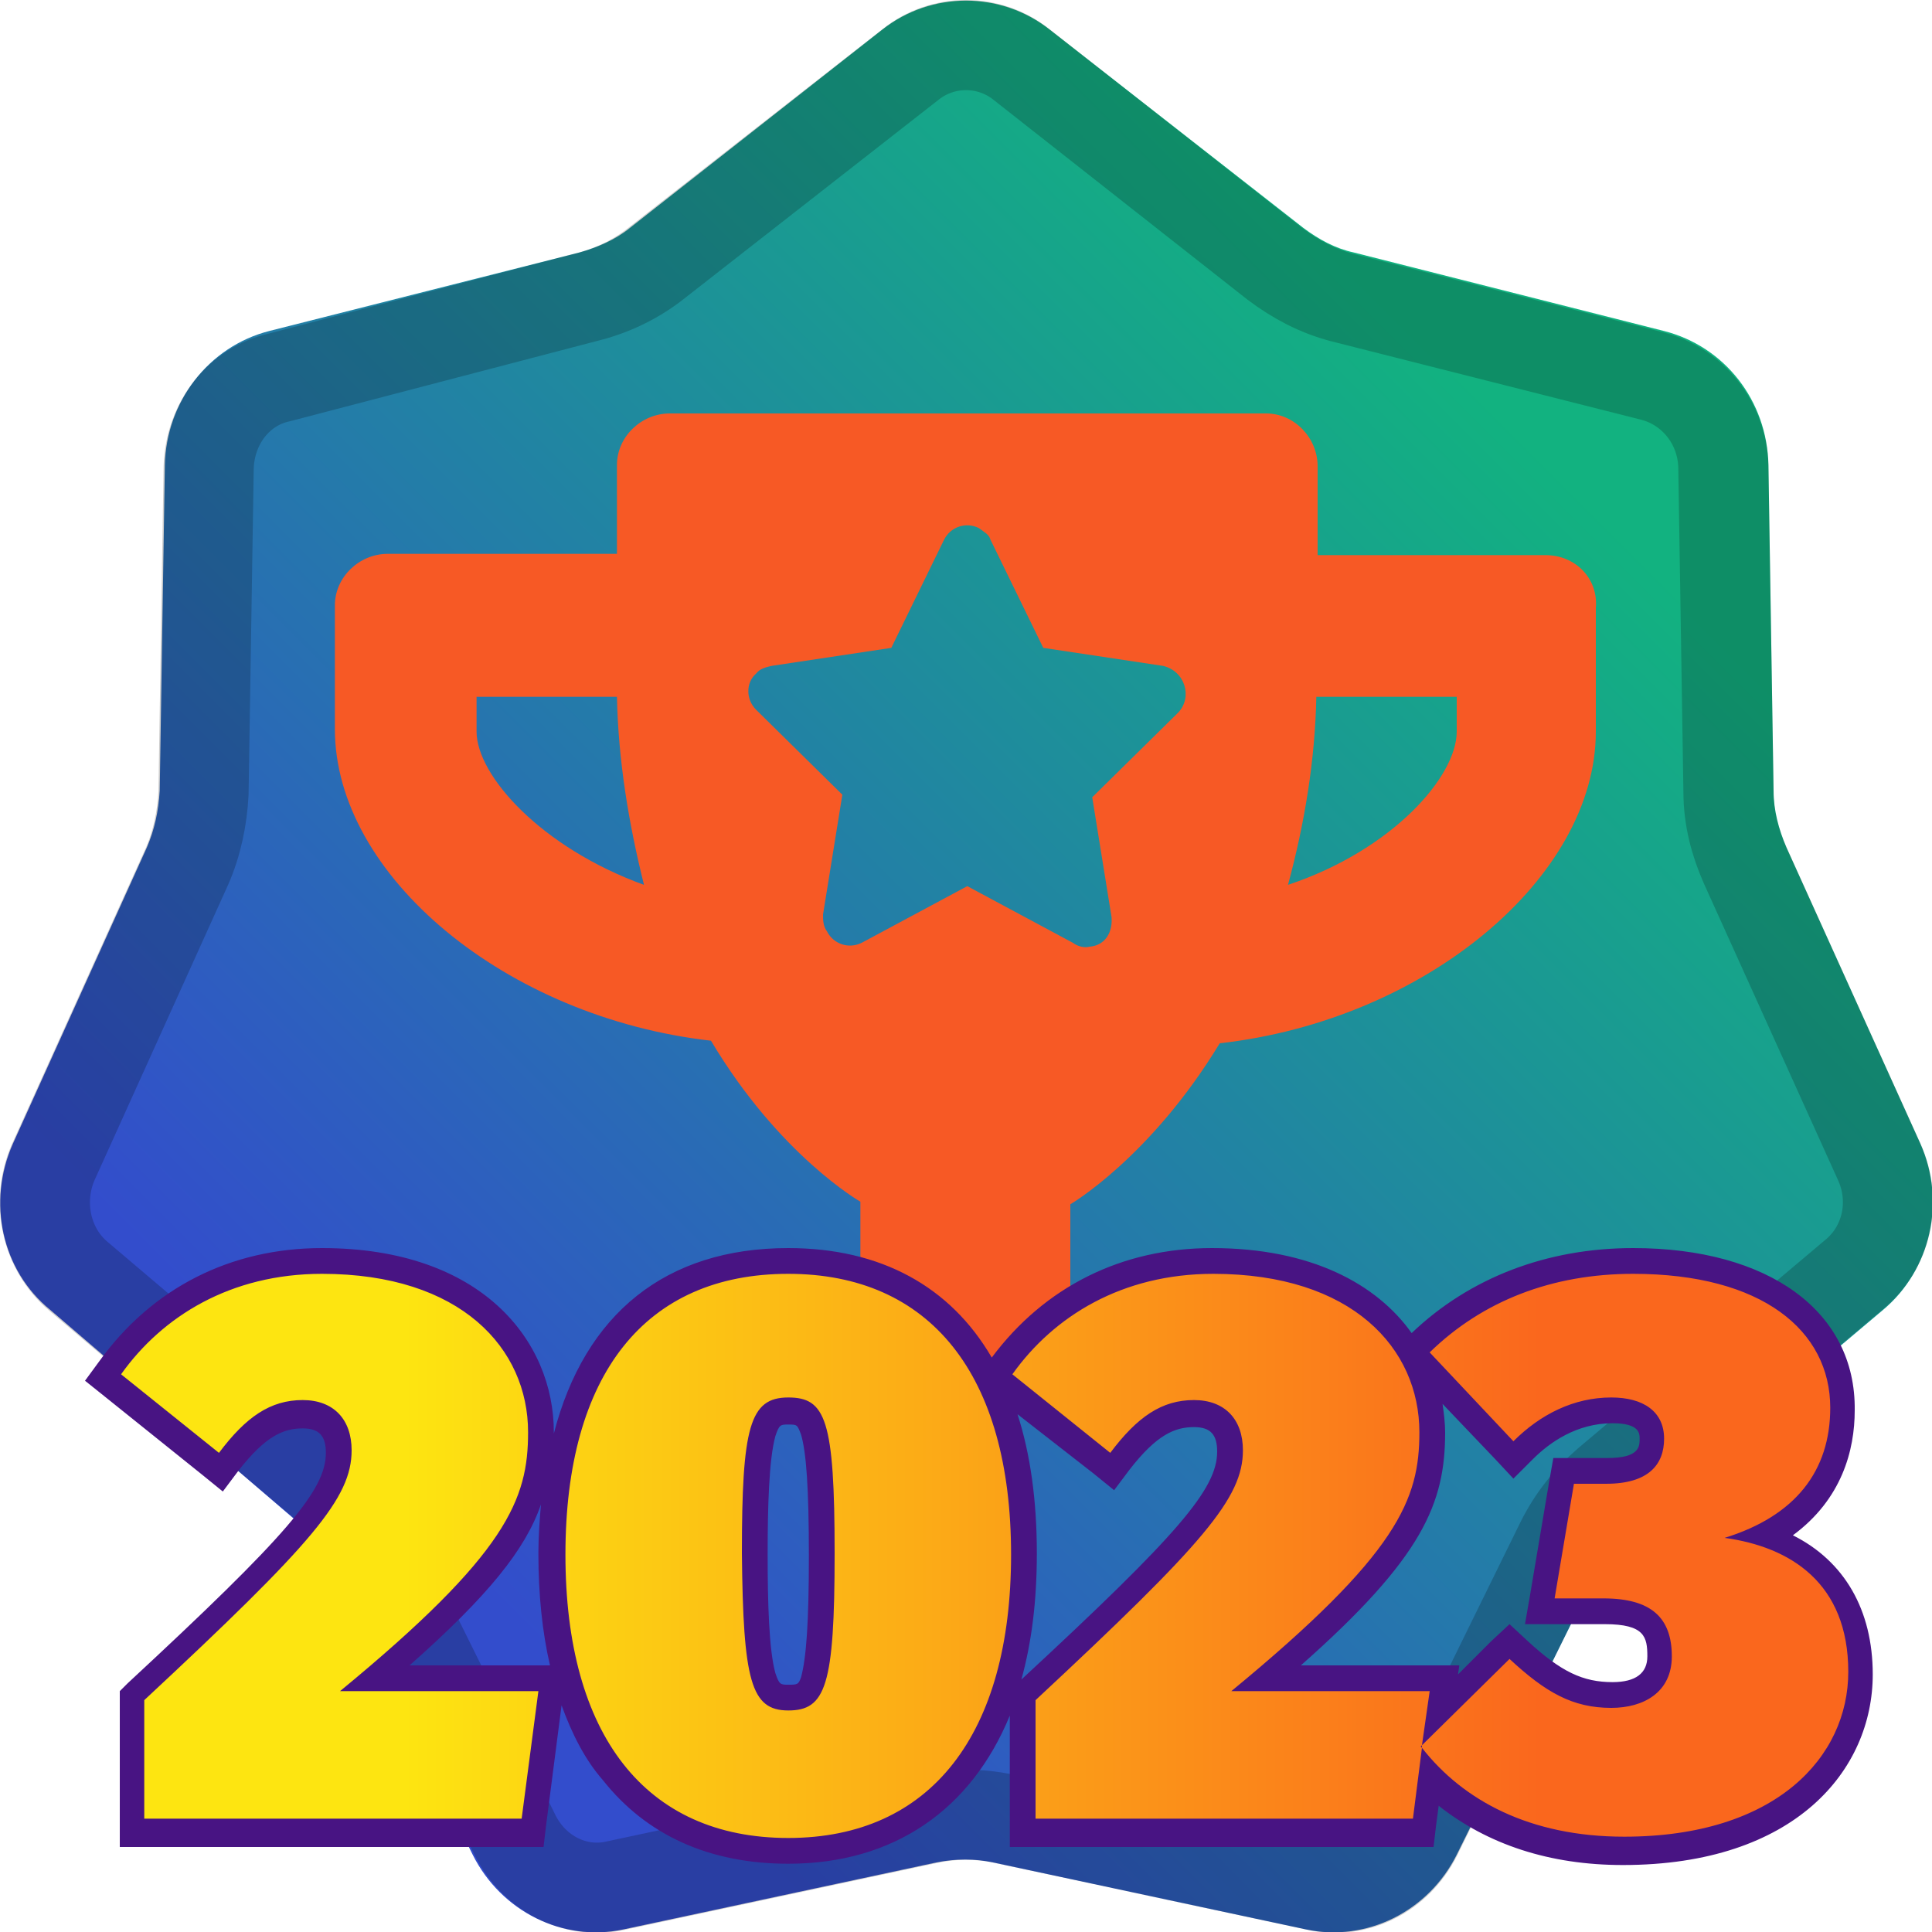
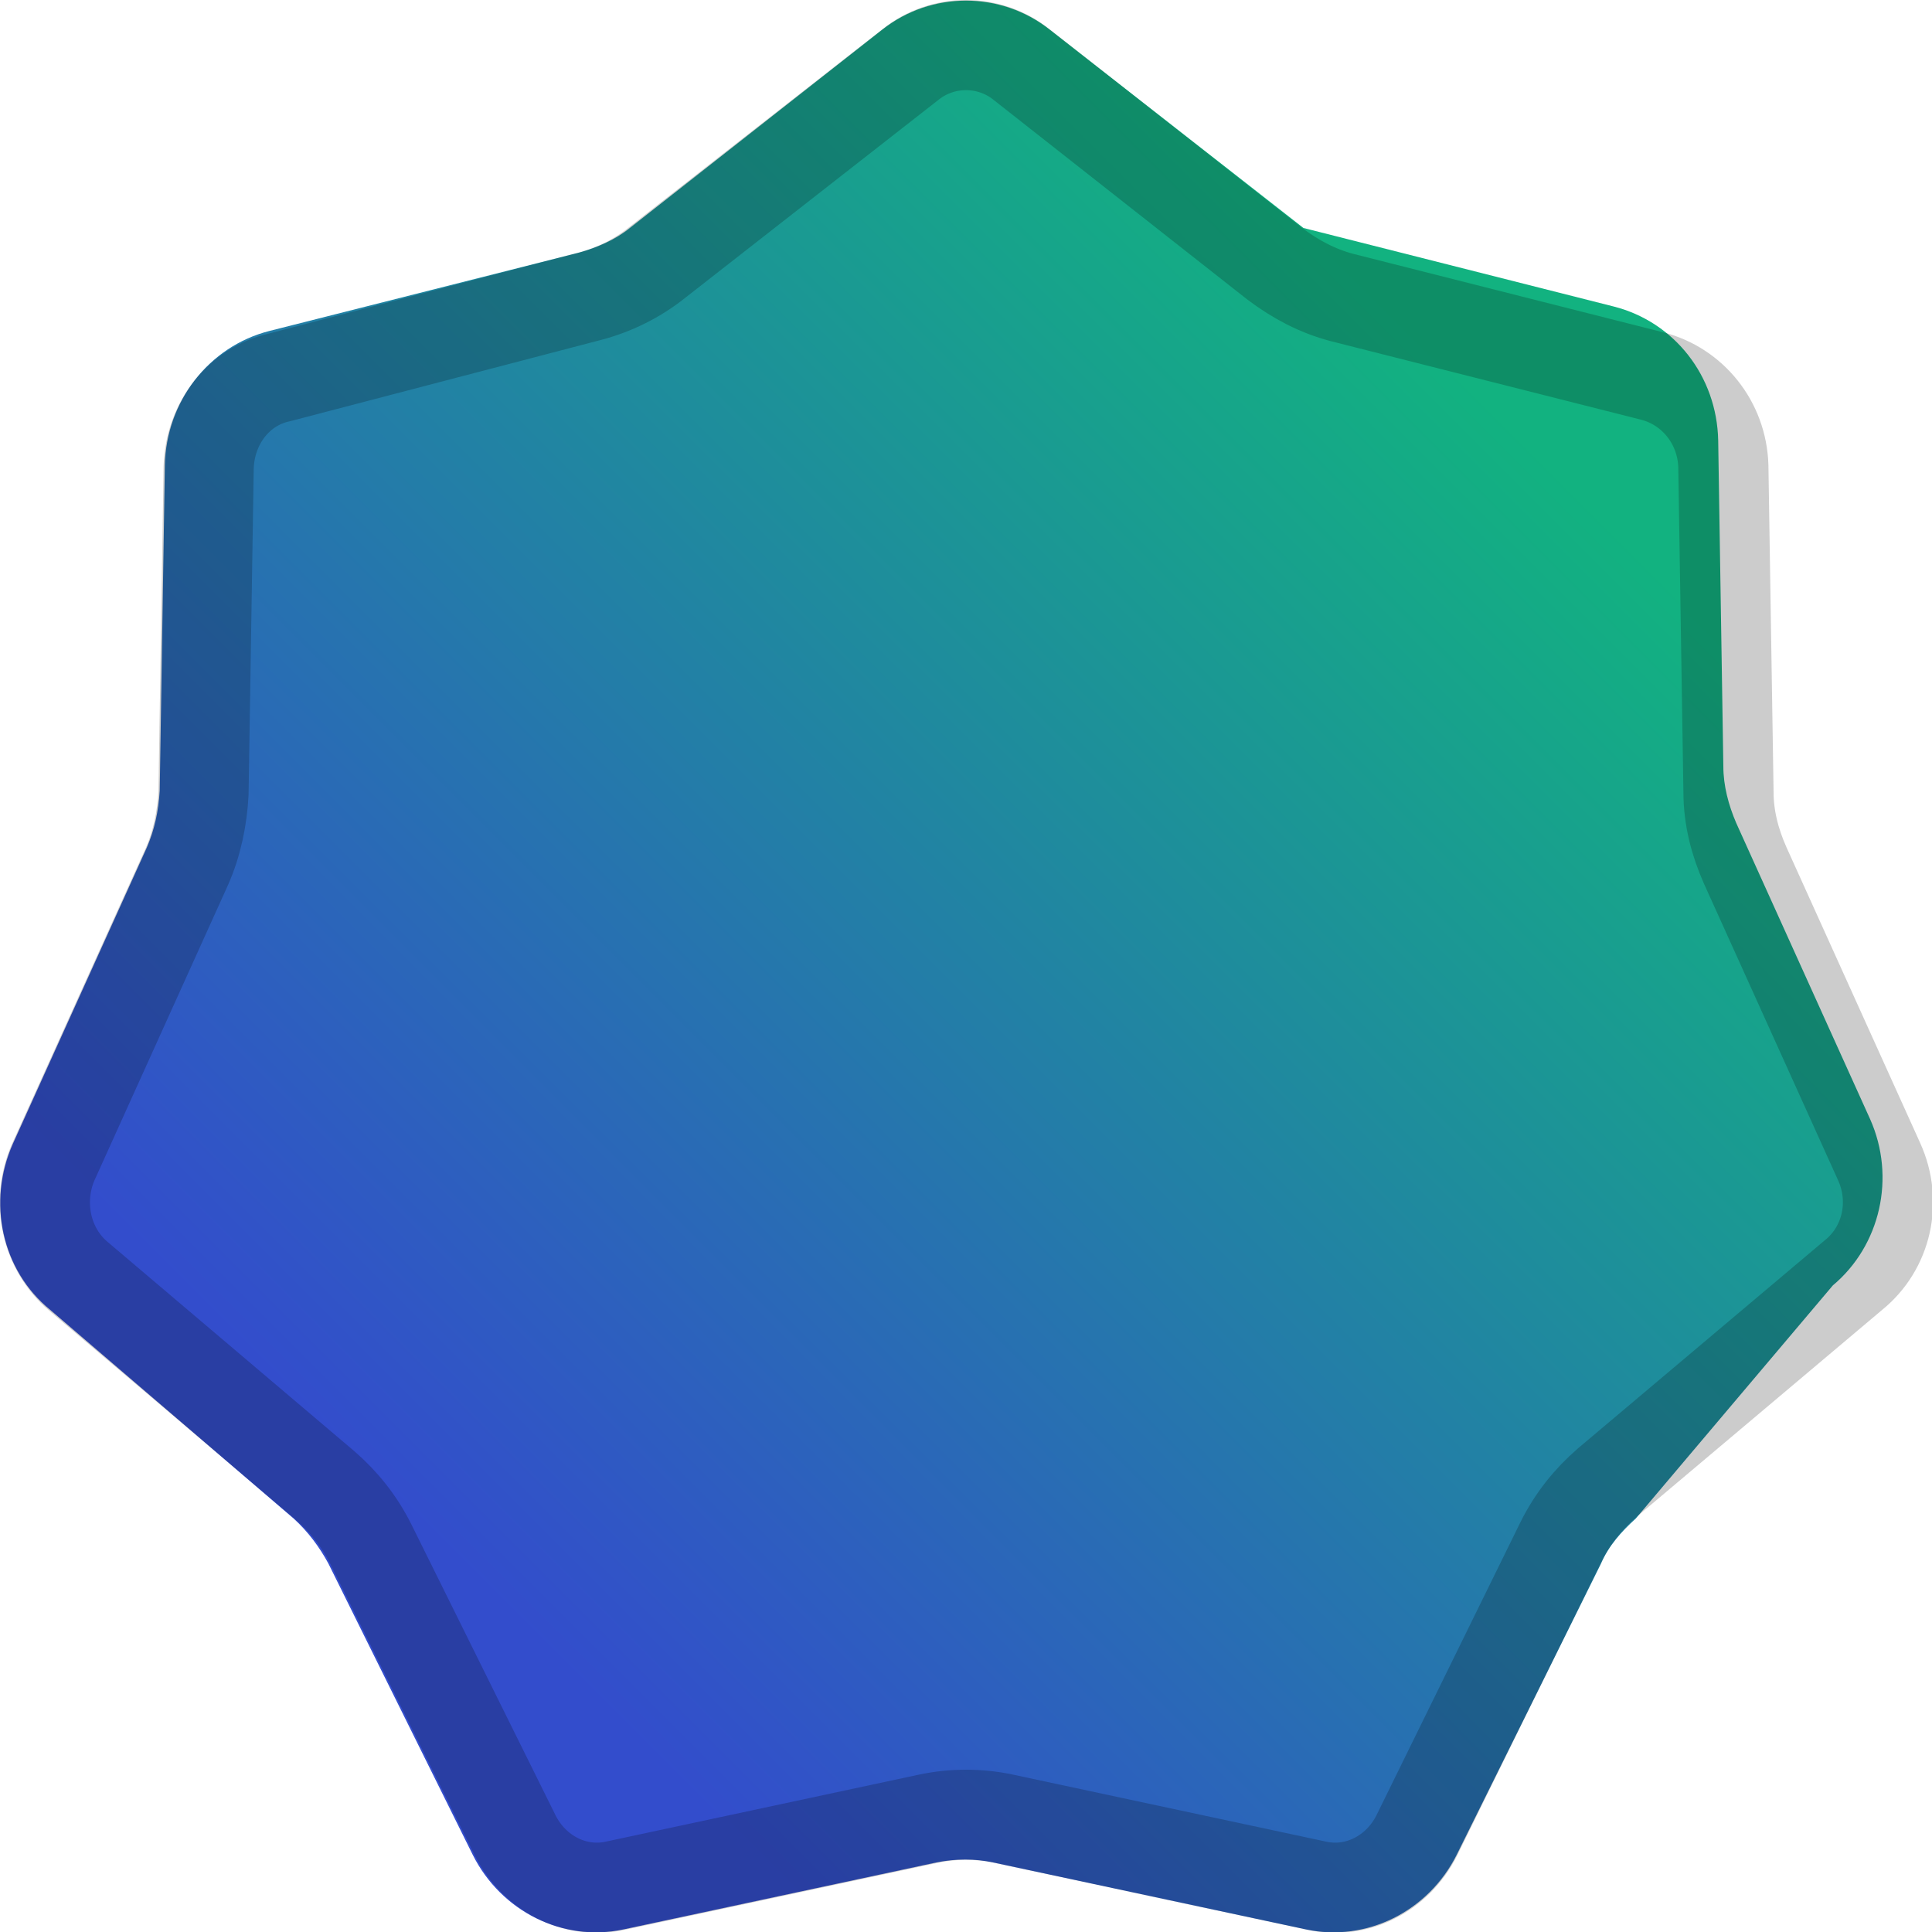
<svg xmlns="http://www.w3.org/2000/svg" version="1.1" id="Layer_1" x="0px" y="0px" viewBox="0 0 150 150" style="enable-background:new 0 0 150 150;" xml:space="preserve">
  <style type="text/css">
	.st0{fill:url(#SVGID_1_);}
	.st1{opacity:0.2;}
	.st2{fill:none;stroke:#000000;stroke-width:7;}
	.st3{fill:#F75925;}
	.st4{fill:url(#SVGID_00000127032086116340230500000010161740430068435119_);}
	.st5{fill:#481483;}
</style>
  <linearGradient id="SVGID_1_" gradientUnits="userSpaceOnUse" x1="21.552" y1="377.66" x2="128.413" y2="270.799" gradientTransform="matrix(1 0 0 1 0 -248)">
    <stop offset="0.104" style="stop-color:#334DCC" />
    <stop offset="0.901" style="stop-color:#12B280" />
  </linearGradient>
-   <path class="st0" d="M68.5,2.3c3.8-3,9.2-3,13,0l19.7,15.4c1.2,0.9,2.5,1.6,3.9,1.9l24.1,6.1c4.7,1.2,8,5.4,8.1,10.4l0.4,25.3  c0,1.5,0.4,3,1,4.4l10.4,23c2,4.5,0.8,9.8-2.9,12.9L127,117.9c-1.1,1-2.1,2.1-2.7,3.5L113.1,144c-2.2,4.4-7,6.8-11.7,5.8l-24.3-5.2  c-1.4-0.3-2.9-0.3-4.4,0l-24.3,5.2c-4.7,1-9.5-1.4-11.7-5.8l-11.2-22.6c-0.7-1.3-1.6-2.5-2.7-3.5L3.9,101.7C0.1,98.6-1,93.3,1,88.8  l10.4-23c0.6-1.4,0.9-2.8,1-4.4l0.4-25.3c0.1-4.9,3.4-9.2,8.1-10.4L45,19.6c1.4-0.4,2.8-1,3.9-1.9L68.5,2.3z" />
+   <path class="st0" d="M68.5,2.3c3.8-3,9.2-3,13,0l19.7,15.4l24.1,6.1c4.7,1.2,8,5.4,8.1,10.4l0.4,25.3  c0,1.5,0.4,3,1,4.4l10.4,23c2,4.5,0.8,9.8-2.9,12.9L127,117.9c-1.1,1-2.1,2.1-2.7,3.5L113.1,144c-2.2,4.4-7,6.8-11.7,5.8l-24.3-5.2  c-1.4-0.3-2.9-0.3-4.4,0l-24.3,5.2c-4.7,1-9.5-1.4-11.7-5.8l-11.2-22.6c-0.7-1.3-1.6-2.5-2.7-3.5L3.9,101.7C0.1,98.6-1,93.3,1,88.8  l10.4-23c0.6-1.4,0.9-2.8,1-4.4l0.4-25.3c0.1-4.9,3.4-9.2,8.1-10.4L45,19.6c1.4-0.4,2.8-1,3.9-1.9L68.5,2.3z" />
  <g class="st1">
    <path class="st2" d="M79.3,5L99,20.5c1.6,1.2,3.3,2.1,5.2,2.6l24.1,6.1c3.1,0.8,5.4,3.6,5.5,7l0.4,25.3c0,2,0.5,3.9,1.3,5.7   l10.4,23c1.4,3.1,0.6,6.7-2,8.8l-19.1,16.1c-1.5,1.3-2.7,2.8-3.6,4.6L110,142.5c-1.5,3-4.7,4.6-7.8,3.9l-24.3-5.2   c-1.9-0.4-3.9-0.4-5.8,0l-24.3,5.2c-3.1,0.7-6.3-0.9-7.8-3.9l-11.2-22.6c-0.9-1.8-2.1-3.3-3.6-4.6L6.1,99.1c-2.5-2.1-3.3-5.7-2-8.8   l10.4-23c0.8-1.8,1.2-3.8,1.3-5.7l0.4-25.3c0.1-3.4,2.3-6.3,5.5-7L45.8,23c1.9-0.5,3.7-1.4,5.2-2.6L70.7,5C73.2,3,76.8,3,79.3,5z" />
  </g>
-   <path class="st3" d="M120,43.1h-17.7v-6.9c0-2.2-1.8-4.1-4-4.1H52c-2.2,0-4.1,1.8-4.1,4V43H30.1c-2.2,0-4.1,1.8-4.1,4v9.6  c0,11.4,13.3,22.4,29.2,24.2c5.3,8.9,11.6,12.5,11.6,12.5v12.5h16.3V93.5c0,0,6.2-3.6,11.6-12.5c16-1.8,29.2-12.9,29.2-24.2v-9.6  C124.1,44.9,122.3,43.1,120,43.1z M37,56.8v-2.7h10.9C48,59,48.8,63.9,50,68.7C42,65.8,37,60.2,37,56.8z M91.5,55.3l-6.7,6.6  l1.5,9.3c0.1,1.2-0.5,2.2-1.7,2.3c-0.4,0.1-0.9,0-1.3-0.3l-8.2-4.4l-8.2,4.4c-1,0.5-2.2,0.1-2.7-0.9c-0.3-0.4-0.3-0.9-0.3-1.3  l1.5-9.3l-6.7-6.6c-0.8-0.8-0.8-2.1,0-2.8c0.3-0.4,0.8-0.5,1.2-0.6l9.3-1.4l4.1-8.4c0.5-1,1.7-1.4,2.7-0.9c0.4,0.3,0.8,0.5,0.9,0.9  l4.1,8.4l9.3,1.4C92,52.1,92.6,54.1,91.5,55.3z M113.1,56.8c0,3.5-5,9.2-13.1,11.9c1.3-4.8,2.1-9.7,2.2-14.6h10.9V56.8z" />
  <g>
    <linearGradient id="SVGID_00000116200248122116900930000016069766875792509343_" gradientUnits="userSpaceOnUse" x1="7.905" y1="120.75" x2="144.52" y2="120.75">
      <stop offset="0.172" style="stop-color:#FDE511" />
      <stop offset="0.818" style="stop-color:#FA671D" />
    </linearGradient>
-     <path style="fill:url(#SVGID_00000116200248122116900930000016069766875792509343_);" d="M126.1,143.6c-6.1,0-11.3-1.9-15-5.6   l-0.6,4.3H79.4v-10.6l0.3-0.3c12.8-11.9,15.8-15.4,15.8-18.7c0-1.9-1-2.9-2.8-2.9c-2.1,0-3.7,1-5.8,3.7l-0.6,0.8l-9.2-7.3l0.6-0.8   c3.9-5.4,9.8-8.4,16.5-8.4c11.8,0,17,6.7,17,13.3c0,5.6-1.9,9.8-12.9,19.1h13.8l-0.3,2.4l5.4-5.3l0.7,0.7c2.8,2.6,4.7,3.5,7.3,3.5   c1.1,0,3.7-0.3,3.7-3c0-2.1-0.7-3.5-4.3-3.5h-5l1.9-10.9h3.4c3.1,0,3.5-1.3,3.5-2.5c0-1.5-1.1-2.2-3.1-2.2c-2.5,0-4.8,1.1-6.9,3.1   l-0.7,0.7l-7.9-8.4l0.7-0.7c4.3-4.2,10.1-6.4,16.6-6.4c10,0,16.3,4.4,16.3,11.4c0,4.4-2,7.8-5.9,9.8c4.7,1.6,7.3,5.4,7.3,10.6   C144.5,136.7,138.8,143.6,126.1,143.6z M61.2,143.6c-11.7,0-18.3-8.4-18.3-23c0-14.5,6.7-22.8,18.3-22.8c11.6,0,18.3,8.3,18.3,22.8   C79.5,135.2,72.9,143.6,61.2,143.6z M61.2,109.5c-1.8,0-2.6,1-2.6,11.1c0,10.2,0.7,11.2,2.6,11.2c1.7,0,2.6-0.5,2.6-11.2   C63.8,110,63,109.5,61.2,109.5z M10.2,142.3v-10.6l0.3-0.3c12.8-11.9,15.8-15.4,15.8-18.7c0-1.9-1-2.9-2.8-2.9   c-2.1,0-3.7,1-5.8,3.7l-0.6,0.8L7.9,107l0.6-0.8c3.9-5.4,9.8-8.4,16.5-8.4c11.7,0,17,6.7,17,13.3c0,5.6-1.9,9.8-12.9,19.1h13.8   l-1.6,11.9H10.2z" />
-     <path class="st5" d="M126.8,98.9c10,0,15.3,4.4,15.3,10.4c0,4.9-2.7,8.4-8.2,10.1c5.1,0.7,9.6,3.5,9.6,10.4   c0,6.6-5.6,12.8-17.4,12.8c-7.3,0-12.5-2.8-15.7-6.9l0-0.2l6.8-6.7c2.8,2.6,4.9,3.8,7.9,3.8c2.5,0,4.7-1.2,4.7-4   c0-3-1.6-4.5-5.3-4.5h-3.8l1.5-8.9h2.5c3.3,0,4.5-1.5,4.5-3.5c0-2.1-1.6-3.2-4.1-3.2c-2.9,0-5.5,1.3-7.6,3.4L111,105   C115.1,101,120.5,98.9,126.8,98.9 M94.2,98.9c10.8,0,16,5.8,16,12.3c0,5.2-1.6,9.4-14.6,20.1H111l-0.6,4.2l-0.1,0.1   c0,0,0.1,0.1,0.1,0.1l-0.7,5.5H80.4v-9.2c13.1-12.2,16.1-15.7,16.1-19.4c0-2.4-1.4-3.9-3.8-3.9c-2.5,0-4.4,1.3-6.5,4.1l-7.6-6.1   C81.8,102.2,87.1,98.9,94.2,98.9 M61.2,98.9c11,0,17.3,7.8,17.3,21.8c0,13.9-6.2,22-17.3,22c-11.1,0-17.3-8-17.3-22   C43.9,106.7,50.1,98.9,61.2,98.9 M61.2,132.8c2.9,0,3.6-1.9,3.6-12.2c0-10.4-0.7-12.1-3.6-12.1c-3,0-3.6,2.3-3.6,12.1   C57.7,130.5,58.3,132.8,61.2,132.8 M25,98.9c10.8,0,16,5.8,16,12.3c0,5.2-1.6,9.4-14.6,20.1h15.4l-1.3,9.9H11.2v-9.2   c13.1-12.2,16.1-15.7,16.1-19.4c0-2.4-1.4-3.9-3.8-3.9c-2.5,0-4.4,1.3-6.5,4.1l-7.6-6.1C12.6,102.2,17.9,98.9,25,98.9 M126.8,96.9   c-6.7,0-12.7,2.3-17.2,6.6c-2.7-3.8-7.8-6.6-15.5-6.6c-7,0-13,3-17.1,8.5c-3.2-5.5-8.6-8.5-15.8-8.5c-9.5,0-15.8,5.1-18.2,14.4   c0,0,0-0.1,0-0.1c0-7.1-5.6-14.3-18-14.3c-7.1,0-13.2,3.1-17.3,8.8l-1.1,1.5l1.5,1.2l7.6,6.1l1.6,1.3l1.2-1.6   c2.1-2.7,3.5-3.3,5-3.3c1.3,0,1.8,0.6,1.8,1.9c0,2.9-3,6.4-15.4,17.9l-0.6,0.6v0.9v9.2v2h2h29.2h1.7l0.2-1.7l1.2-9.3   c0.8,2.2,1.8,4.2,3.2,5.8c3.4,4.3,8.3,6.5,14.4,6.5c8.2,0,14.2-4.2,17.2-11.5v8.2v2h2h29.2h1.7l0.2-1.7l0.2-1.5   c3.8,3,8.6,4.6,14.3,4.6c13.4,0,19.4-7.4,19.4-14.8c0-5-2.2-8.8-6.2-10.8c3.8-2.8,4.8-6.6,4.8-9.7   C144.1,101.8,137.3,96.9,126.8,96.9L126.8,96.9z M101,129.3c9.5-8.4,11.2-12.6,11.2-18.1c0-0.7-0.1-1.5-0.2-2.2l4.1,4.3l1.4,1.5   l1.5-1.5c1.3-1.3,3.4-2.8,6.2-2.8c2.1,0,2.1,0.8,2.1,1.2c0,0.6,0,1.5-2.5,1.5h-2.5h-1.7l-0.3,1.7l-1.5,8.9l-0.4,2.3h2.4h3.8   c3.1,0,3.3,1,3.3,2.5c0,1.3-0.9,2-2.7,2c-2.3,0-4-0.8-6.6-3.2l-1.4-1.3l-1.4,1.3l-2.6,2.6l0.1-0.7H111H101L101,129.3z M79.3,130.4   c0.8-2.9,1.2-6.1,1.2-9.8c0-4.1-0.5-7.7-1.5-10.8l5.9,4.6l1.6,1.3l1.2-1.6c2.1-2.7,3.5-3.3,5-3.3c1.3,0,1.8,0.6,1.8,1.9   C94.5,115.6,91.5,119.1,79.3,130.4L79.3,130.4z M61.2,130.8c-0.6,0-0.7,0-1-0.9c-0.5-1.8-0.6-5.5-0.6-9.2c0-3.7,0.1-7.4,0.6-9.2   c0.3-0.9,0.4-0.9,1-0.9c0.7,0,0.7,0,1,0.8c0.4,1.4,0.6,4.1,0.6,9.4c0,5.2-0.2,7.9-0.6,9.4C62,130.8,61.9,130.8,61.2,130.8   L61.2,130.8z M31.8,129.3c6.1-5.4,9-9,10.2-12.5c-0.1,1.2-0.2,2.5-0.2,3.8c0,3.2,0.3,6.1,0.9,8.7h-1H31.8L31.8,129.3z" />
  </g>
</svg>